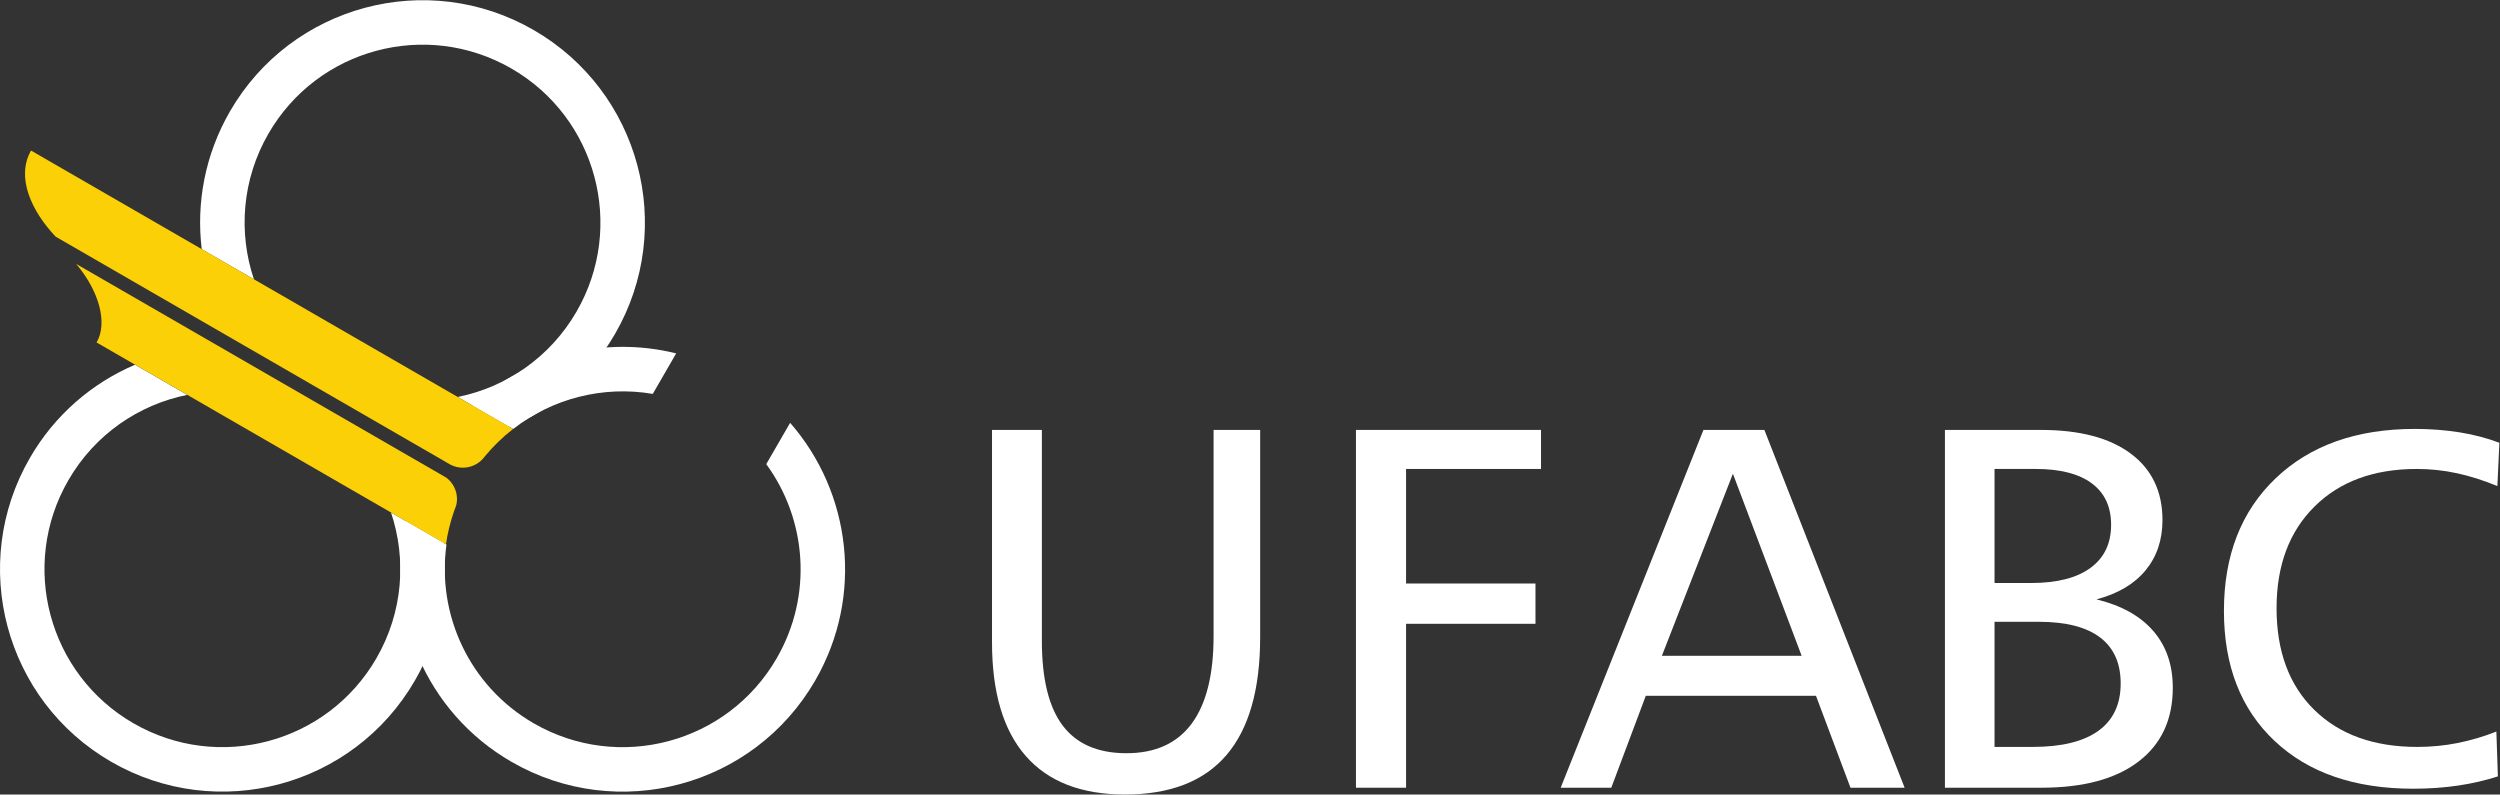
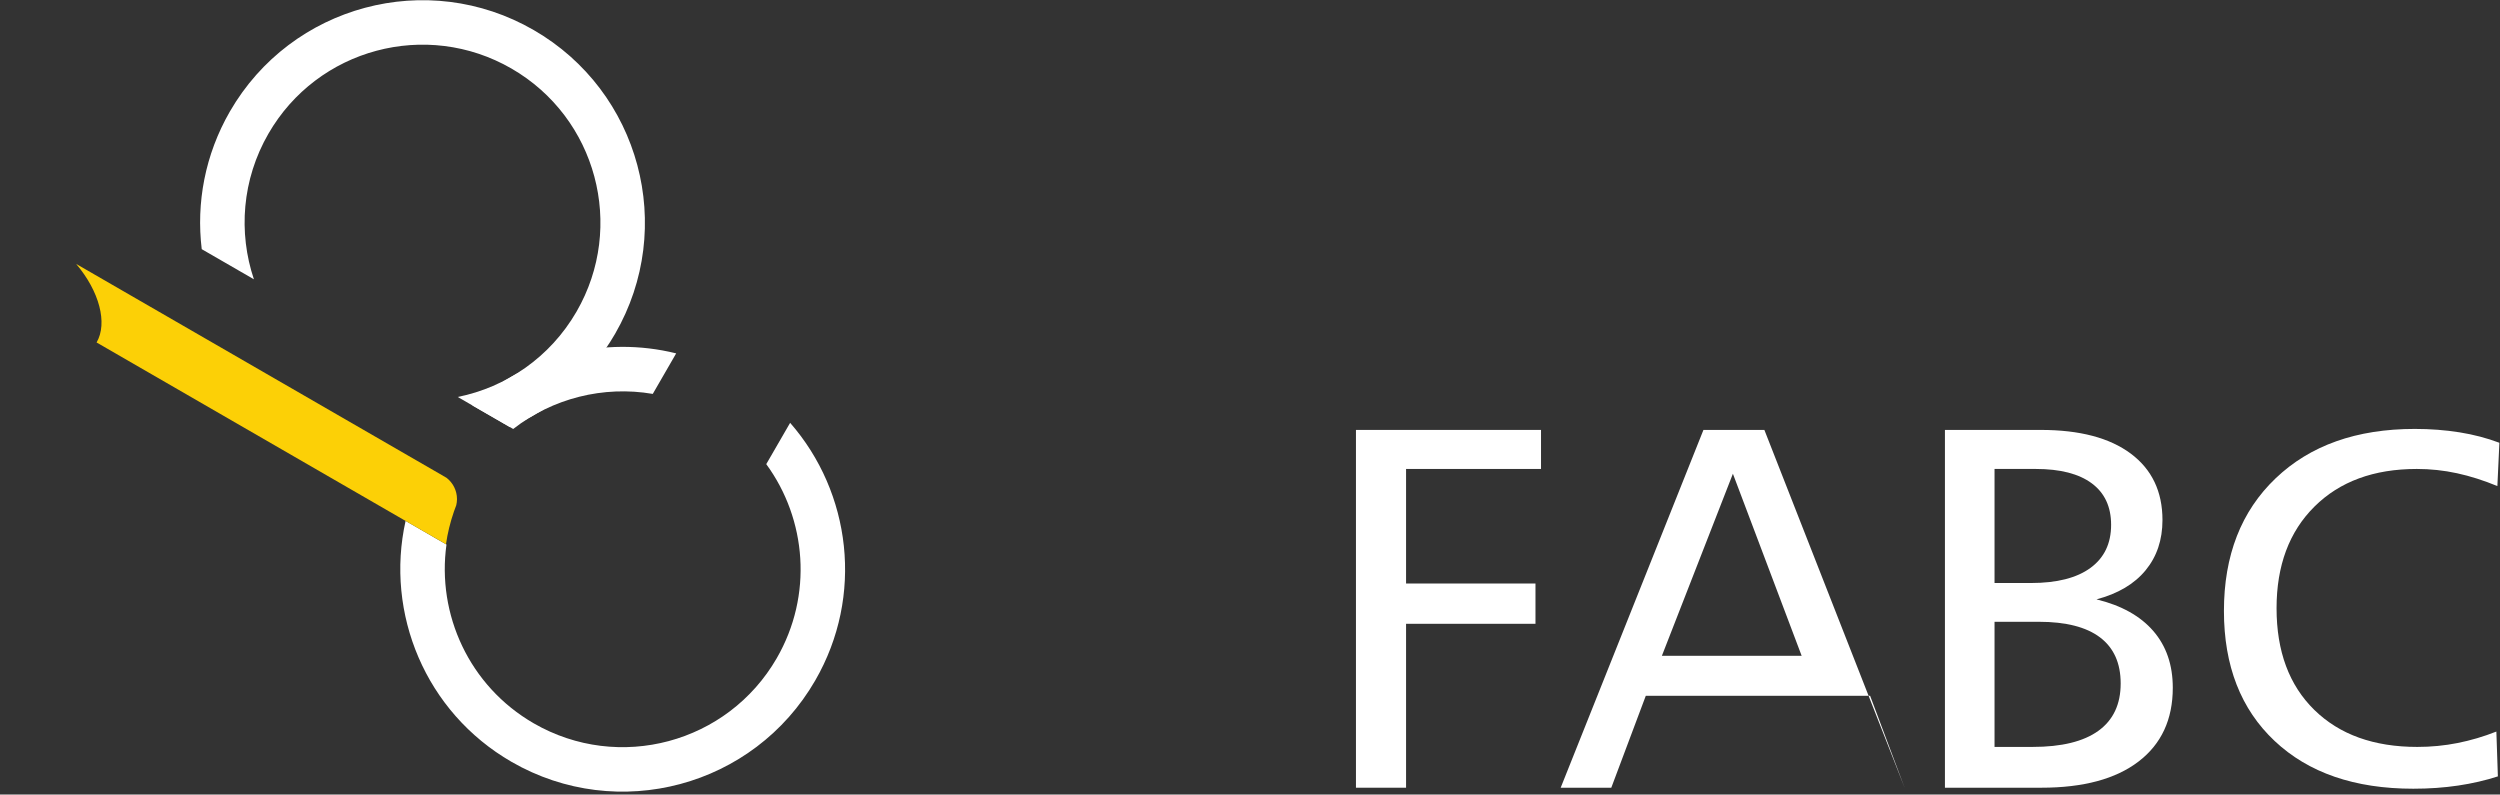
<svg xmlns="http://www.w3.org/2000/svg" xmlns:ns1="http://sodipodi.sourceforge.net/DTD/sodipodi-0.dtd" xmlns:ns2="http://www.inkscape.org/namespaces/inkscape" viewBox="0 0 882.813 280.56" height="280.56" width="882.813" xml:space="preserve" id="svg2" version="1.1" ns1:docname="ufabc-lateral-branco.svg" ns2:version="1.2.2 (732a01da63, 2022-12-09)">
  <rect x="0" y="0" width="882.813" height="280.56" fill="#333333" stroke="none" />
  <ns1:namedview id="namedview17" pagecolor="#ffffff" bordercolor="#000000" borderopacity="0.25" ns2:showpageshadow="2" ns2:pageopacity="0.0" ns2:pagecheckerboard="0" ns2:deskcolor="#d1d1d1" showgrid="false" ns2:zoom="1.4125296" ns2:cx="436.45103" ns2:cy="140.17405" ns2:window-width="1920" ns2:window-height="1017" ns2:window-x="-8" ns2:window-y="-8" ns2:window-maximized="1" ns2:current-layer="svg2" />
  <defs id="defs6" />
  <g transform="matrix(1.333,0,0,-1.333,0,280.56)" id="g10">
-     <path id="path14" style="fill:#ffffff;fill-opacity:1;fill-rule:nonzero;stroke:none;stroke-width:0.1" d="M 262.793,96.581 H 276 V 40.753 c 0,-10.138 1.844,-17.642 5.536,-22.511 3.69,-4.869 9.315,-7.304 16.875,-7.304 7.648,0 13.406,2.612 17.275,7.837 3.869,5.225 5.803,12.95 5.803,23.179 v 54.627 h 12.34 V 41.687 c 0,-13.874 -2.98,-24.29 -8.938,-31.249 C 318.932,3.478 309.972,0 298.011,0 c -11.562,0 -20.322,3.401 -26.28,10.205 -5.959,6.803 -8.938,16.851 -8.938,30.148 v 56.228" />
    <path id="path16" style="fill:#ffffff;fill-opacity:1;fill-rule:nonzero;stroke:none;stroke-width:0.1" d="m 359.207,96.581 h 49.024 V 86.242 H 372.48 V 55.894 h 34.283 V 45.222 H 372.48 V 1.8 h -13.273 v 94.781" />
-     <path id="path18" style="fill:#ffffff;fill-opacity:1;fill-rule:nonzero;stroke:none;stroke-width:0.1" d="m 459.063,84.975 -18.81,-48.223 h 37.019 z m -7.804,11.606 h 16.142 L 504.552,1.8 h -14.341 l -9.137,24.346 H 435.985 L 426.847,1.8 H 413.44 l 37.819,94.781" />
+     <path id="path18" style="fill:#ffffff;fill-opacity:1;fill-rule:nonzero;stroke:none;stroke-width:0.1" d="m 459.063,84.975 -18.81,-48.223 h 37.019 z m -7.804,11.606 h 16.142 L 504.552,1.8 l -9.137,24.346 H 435.985 L 426.847,1.8 H 413.44 l 37.819,94.781" />
    <path id="path20" style="fill:#ffffff;fill-opacity:1;fill-rule:nonzero;stroke:none;stroke-width:0.1" d="M 528.373,45.755 V 12.606 h 10.071 c 7.692,0 13.507,1.422 17.442,4.269 3.936,2.844 5.904,7.025 5.904,12.539 0,5.38 -1.825,9.449 -5.47,12.207 -3.647,2.756 -9.049,4.134 -16.208,4.134 z m 0,40.487 V 56.027 h 9.671 c 6.847,0 12.094,1.334 15.742,4.002 3.645,2.668 5.468,6.471 5.468,11.406 0,4.803 -1.712,8.471 -5.135,11.006 -3.425,2.534 -8.361,3.801 -14.808,3.801 z m -13.14,10.339 h 25.412 c 10.272,0 18.209,-2.091 23.813,-6.27 5.602,-4.181 8.404,-10.05 8.404,-17.608 0,-5.248 -1.491,-9.684 -4.47,-13.307 -2.979,-3.625 -7.314,-6.193 -13.006,-7.704 6.58,-1.601 11.594,-4.392 15.041,-8.371 3.446,-3.98 5.169,-8.994 5.169,-15.041 0,-8.404 -3.024,-14.919 -9.071,-19.543 C 560.477,4.112 551.895,1.8 540.779,1.8 h -25.546 v 94.781" />
    <path id="path22" style="fill:#ffffff;fill-opacity:1;fill-rule:nonzero;stroke:none;stroke-width:0.1" d="M 662.112,93.179 661.579,81.707 c -3.647,1.511 -7.215,2.645 -10.705,3.401 -3.492,0.756 -7.038,1.134 -10.639,1.134 -11.384,0 -20.422,-3.324 -27.113,-9.971 -6.694,-6.648 -10.039,-15.619 -10.039,-26.914 0,-11.428 3.334,-20.41 10.005,-26.946 6.67,-6.537 15.763,-9.805 27.28,-9.805 3.645,0 7.204,0.344 10.673,1.033 3.467,0.69 6.891,1.701 10.271,3.035 l 0.4,-11.872 C 658.42,3.735 654.909,2.922 651.173,2.368 647.438,1.811 643.48,1.534 639.301,1.534 c -15.519,0 -27.759,4.212 -36.718,12.639 -8.961,8.426 -13.44,19.91 -13.44,34.451 0,14.717 4.568,26.434 13.706,35.15 9.139,8.715 21.422,13.073 36.852,13.073 4.135,0 8.081,-0.3 11.84,-0.9 3.756,-0.6 7.28,-1.524 10.571,-2.768" />
    <path id="path24" style="fill:#ffffff;fill-opacity:1;fill-rule:nonzero;stroke:none;stroke-width:0.1" d="m 60.914,180.961 c -6.627,-11.488 -8.954,-24.273 -7.473,-36.493 l 13.823,-7.985 c -4.154,12.374 -3.186,26.394 3.85,38.587 13.014,22.544 41.834,30.26 64.379,17.246 22.536,-13.014 30.263,-41.834 17.248,-64.377 -7.038,-12.185 -18.697,-20.04 -31.482,-22.629 l 13.82,-7.979 c 11.323,4.832 21.235,13.239 27.867,24.716 16.267,28.182 6.609,64.205 -21.565,80.466 -28.174,16.274 -64.197,6.62 -80.466,-21.552" />
-     <path id="path26" style="fill:#ffffff;fill-opacity:1;fill-rule:nonzero;stroke:none;stroke-width:0.1" d="M 29.459,8.67 C 57.638,-7.604 93.666,2.053 109.931,30.23 c 6.632,11.479 8.948,24.267 7.47,36.496 l -13.82,7.981 C 107.732,62.337 106.767,48.308 99.728,36.116 86.719,13.577 57.894,5.853 35.35,18.867 12.81,31.881 5.089,60.699 18.104,83.246 25.142,95.433 36.807,103.286 49.597,105.868 l -13.823,7.985 C 24.448,109.029 14.531,100.626 7.902,89.137 -8.365,60.96 1.29,24.931 29.459,8.67" />
    <path id="path28" style="fill:#ffffff;fill-opacity:1;fill-rule:nonzero;stroke:none;stroke-width:0.1" d="M 205.77,36.113 C 192.758,13.568 163.933,5.847 141.392,18.857 124.269,28.752 115.696,47.767 118.276,66.219 l -10.832,6.259 C 101.991,48.023 112.663,21.843 135.5,8.657 c 28.177,-16.266 64.208,-6.613 80.467,21.562 12.945,22.411 9.482,49.786 -6.654,68.241 L 202.99,87.518 c 10.683,-14.616 12.409,-34.727 2.78,-51.405 m -32.843,70.011 6.198,10.735 c -19.146,4.758 -39.521,-0.474 -54.008,-13.778 l 10.832,-6.249 c 10.432,8.131 23.905,11.533 36.978,9.292" />
    <path id="path30" style="fill:#fcd006;fill-opacity:1;fill-rule:nonzero;stroke:none;stroke-width:0.1" d="m 118.308,83.884 -1.745,1.014 -96.402,55.667 c 6.155,-7.222 8.412,-15.722 5.424,-20.816 L 118.143,66.296 c 0.421,2.918 1.126,5.822 2.115,8.678 0.195,0.551 0.392,1.098 0.606,1.651 0.123,0.523 0.198,1.066 0.198,1.628 0,2.292 -1.081,4.326 -2.754,5.631" />
-     <path id="path32" style="fill:#fcd006;fill-opacity:1;fill-rule:nonzero;stroke:none;stroke-width:0.1" d="m 8.214,170.593 c -4,-7.083 0.071,-15.98 6.517,-22.805 l 104.196,-60.175 0.376,-0.221 c 0.987,-0.517 2.116,-0.816 3.322,-0.816 2.161,0 4.098,0.966 5.411,2.49 0.13,0.164 0.261,0.333 0.394,0.495 2.253,2.738 4.776,5.166 7.498,7.278 L 8.214,170.593" />
  </g>
</svg>